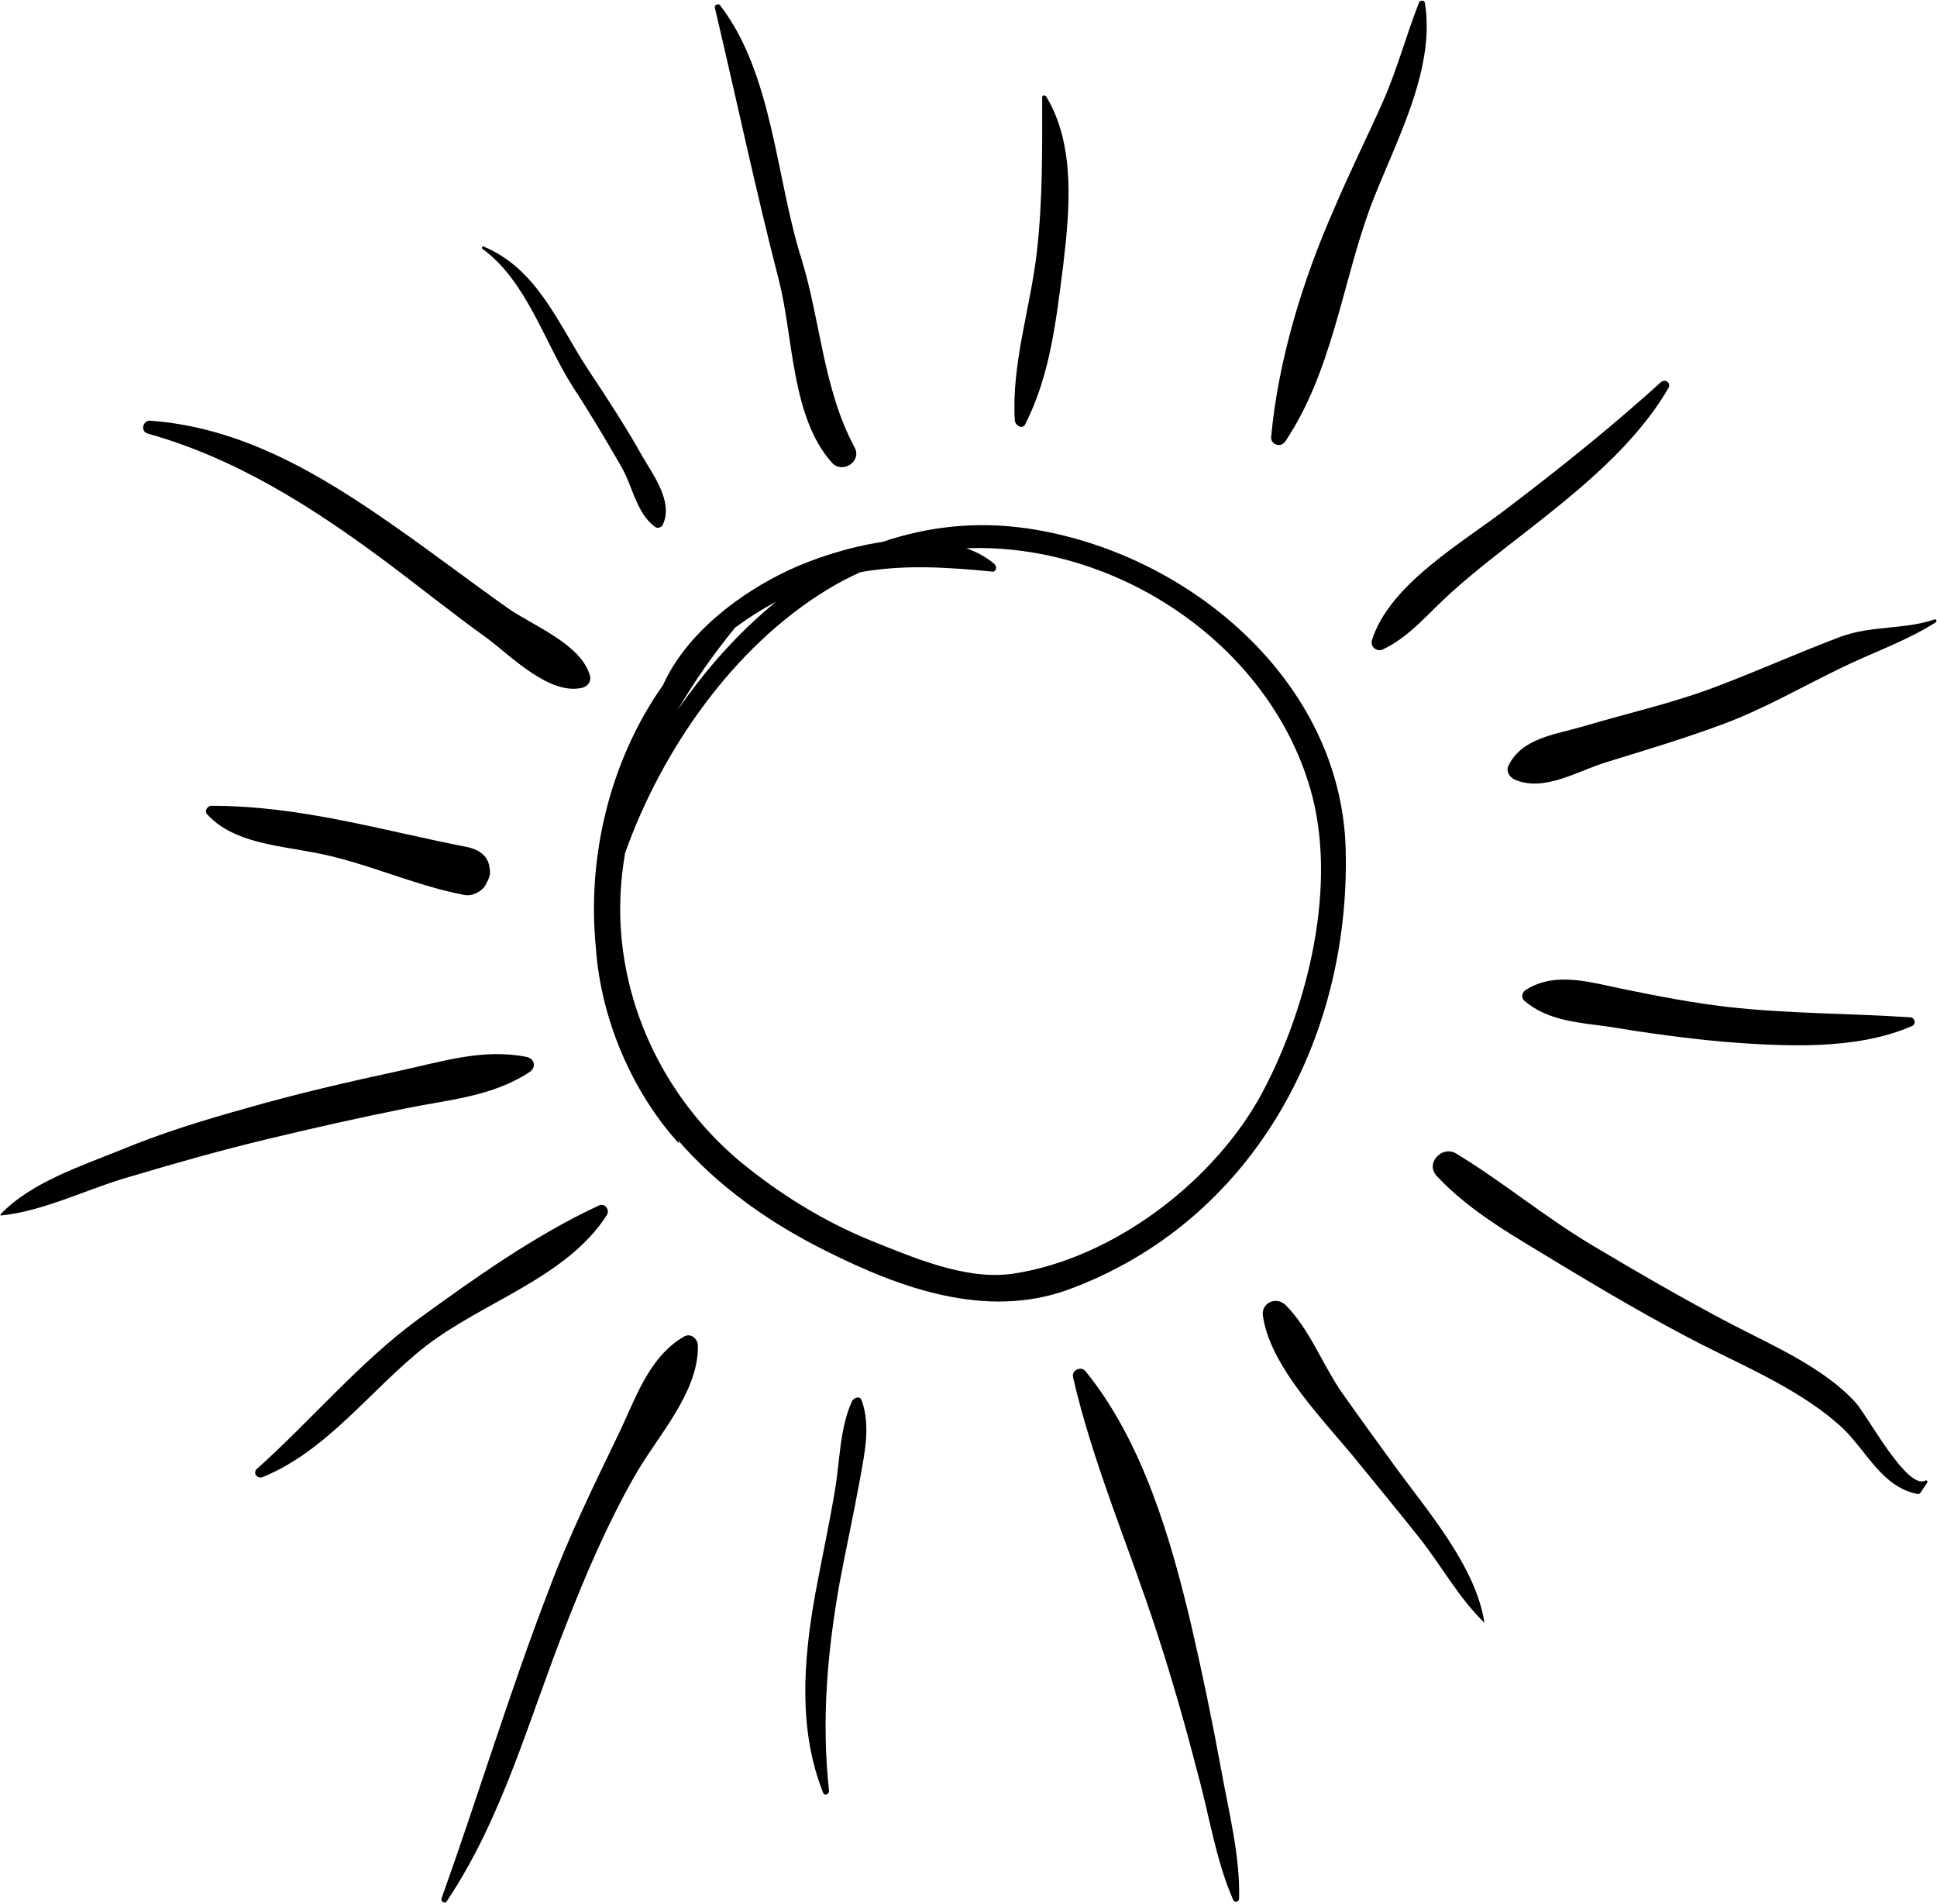
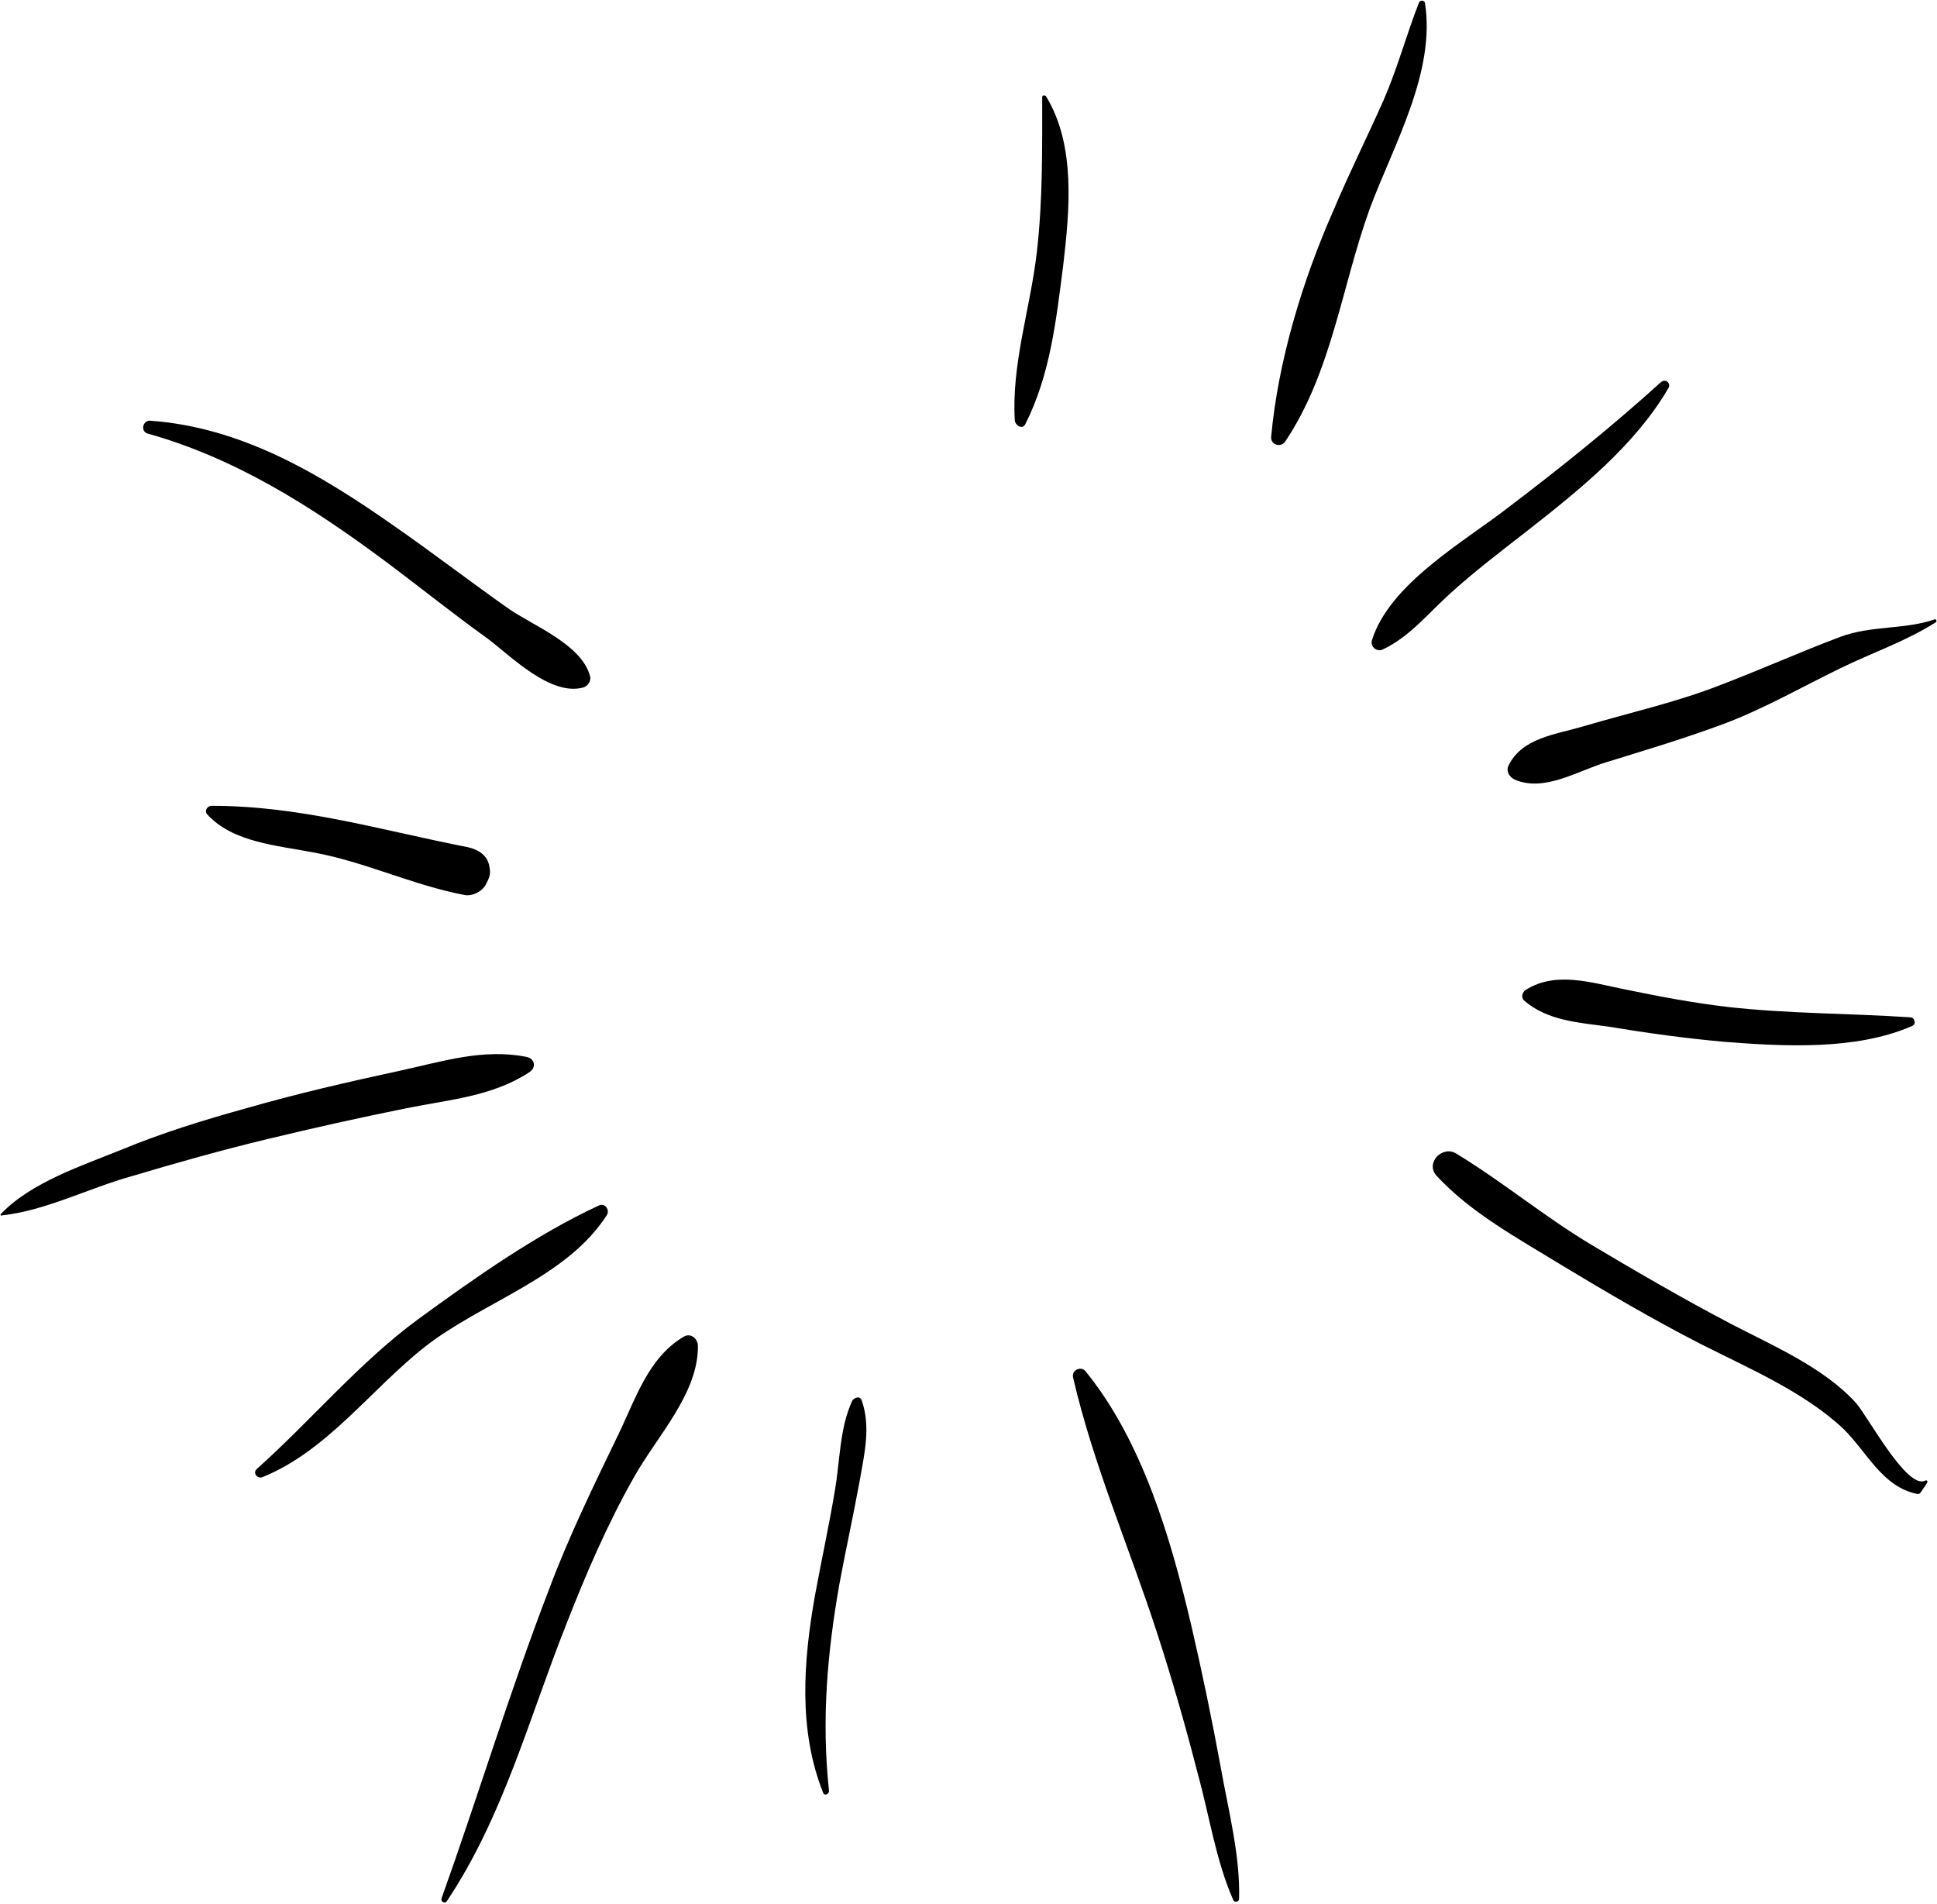
<svg xmlns="http://www.w3.org/2000/svg" clip-rule="evenodd" fill="#000000" fill-rule="evenodd" height="3268" image-rendering="optimizeQuality" preserveAspectRatio="xMidYMid meet" text-rendering="geometricPrecision" version="1" viewBox="-1.0 -1.0 3325.0 3268.0" width="3325" zoomAndPan="magnify">
  <g>
    <g fill="#000000" id="change1_1">
-       <path d="M2167 1872c-81,153 -256,287 -429,313 -81,12 -172,-28 -247,-58 -80,-33 -154,-79 -221,-134 -134,-112 -213,-281 -206,-456 1,-25 4,-50 8,-74 63,-177 186,-354 347,-452 18,-11 37,-21 57,-30 73,-13 145,-9 226,-1 7,1 9,-8 4,-13 -14,-12 -31,-21 -48,-27 255,-10 517,162 590,412 48,164 -3,372 -81,520zm-906 -796c22,-16 45,-31 70,-44 -64,52 -121,116 -169,186 29,-50 63,-98 99,-142zm502 -170c-89,-13 -172,-3 -249,23 -59,9 -117,28 -162,49 -83,39 -175,108 -215,197 -91,129 -131,295 -115,452 0,1 0,1 0,1 9,120 61,243 141,332 1,1 2,0 1,-1 0,-1 -1,-3 -2,-4 70,81 160,144 255,191 127,64 274,117 414,67 316,-115 486,-428 478,-755 -7,-292 -273,-512 -546,-552z" />
-       <path d="M1427 793c18,20 52,-2 39,-26 -54,-101 -58,-215 -91,-323 -44,-138 -49,-318 -140,-436 -3,-4 -10,0 -9,4 37,156 70,313 110,468 25,97 21,235 91,313z" />
      <path d="M1862 2352c-8,-9 -24,-1 -21,11 34,148 97,293 144,438 26,80 49,160 70,242 20,72 31,149 61,217 2,5 10,3 10,-2 2,-74 -18,-150 -31,-223 -15,-82 -32,-164 -51,-246 -35,-149 -84,-317 -182,-437z" />
      <path d="M697 1901c74,-15 147,-20 211,-62 12,-8 9,-23 -5,-26 -75,-15 -145,8 -219,24 -88,19 -175,39 -262,64 -72,20 -144,42 -214,71 -69,28 -155,56 -207,110 -2,2 -1,4 1,3 75,-8 150,-47 222,-67 77,-23 155,-45 234,-64 79,-19 159,-37 239,-53z" />
      <path d="M3320 1062c-52,18 -108,10 -162,30 -69,26 -136,56 -204,82 -76,30 -157,48 -235,71 -50,15 -108,20 -131,69 -4,10 3,19 11,23 51,22 108,-15 158,-30 68,-21 135,-41 202,-66 69,-26 133,-63 199,-95 55,-27 112,-46 164,-79 2,-1 1,-6 -2,-5z" />
      <path d="M2445 4c-1,-5 -8,-5 -10,-1 -22,56 -37,113 -61,168 -28,63 -59,125 -86,189 -53,120 -95,258 -107,389 -1,13 16,19 24,8 80,-119 97,-266 145,-399 40,-108 114,-235 95,-354z" />
      <path d="M1173 2293c-62,36 -84,110 -114,171 -42,87 -84,173 -118,264 -67,174 -121,353 -184,529 -2,6 6,10 9,5 97,-145 141,-314 205,-475 34,-87 71,-173 117,-254 39,-69 110,-143 109,-224 0,-12 -12,-23 -24,-16z" />
      <path d="M252 743c151,42 283,126 408,219 59,44 116,90 176,133 41,31 108,99 164,84 7,-2 14,-10 12,-19 -14,-55 -98,-87 -141,-117 -65,-46 -129,-95 -195,-141 -127,-89 -262,-170 -420,-181 -12,0 -16,18 -4,22z" />
      <path d="M3304 2540c-31,17 -98,-109 -119,-133 -55,-61 -144,-99 -215,-136 -82,-43 -161,-89 -240,-136 -80,-48 -152,-108 -231,-156 -24,-15 -54,16 -34,38 59,64 141,108 214,153 78,47 158,94 240,136 81,41 177,82 244,145 41,40 67,100 127,112 3,1 6,-2 7,-4 3,-5 7,-10 10,-15 2,-3 -1,-5 -3,-4z" />
      <path d="M1041 2084c5,-9 -4,-21 -14,-16 -108,50 -214,125 -310,195 -101,74 -184,174 -277,257 -8,7 1,18 10,14 111,-45 186,-151 279,-224 99,-77 243,-118 312,-226z" />
      <path d="M2354 1098c-3,11 8,20 18,16 47,-22 79,-63 117,-97 42,-38 88,-73 133,-108 88,-69 184,-146 241,-244 5,-8 -5,-17 -13,-10 -84,76 -171,146 -262,215 -76,59 -204,131 -234,228z" />
      <path d="M1759 727c43,-85 53,-179 65,-272 11,-94 22,-206 -29,-290 -2,-3 -7,-3 -7,1 0,89 1,176 -9,264 -11,98 -44,193 -38,291 1,8 13,16 18,6z" />
      <path d="M1462 2403c-22,47 -21,104 -30,155 -10,60 -23,119 -34,179 -20,113 -29,231 14,339 2,6 11,2 10,-4 -13,-121 -3,-236 18,-355 11,-59 24,-118 35,-178 8,-46 19,-92 3,-137 -3,-8 -13,-4 -16,1z" />
      <path d="M537 1462c88,16 170,56 259,73 13,3 31,-6 37,-18 6,-12 9,-17 6,-31 -3,-19 -19,-29 -37,-33 -149,-29 -286,-71 -440,-71 -7,0 -13,9 -7,15 44,48 120,53 182,65z" />
      <path d="M3278 1745c-105,-7 -210,-6 -315,-18 -59,-7 -117,-18 -175,-30 -56,-11 -118,-32 -170,1 -5,3 -9,12 -3,18 40,35 94,38 145,45 66,11 132,20 198,26 103,8 227,15 323,-27 8,-3 5,-15 -3,-15z" />
-       <path d="M983 664c29,44 56,90 82,135 20,34 26,80 58,104 5,4 12,1 14,-4 18,-39 -17,-85 -36,-118 -28,-50 -60,-99 -92,-147 -52,-79 -87,-173 -180,-212 -2,-1 -4,3 -2,4 76,55 107,162 156,238z" />
-       <path d="M2301 2387c-32,-47 -55,-108 -95,-148 -16,-16 -43,-4 -39,19 13,90 111,185 166,254 34,42 69,84 103,127 37,47 67,102 110,144 0,1 1,1 1,0 -15,-95 -96,-189 -151,-264 -32,-44 -64,-88 -95,-132z" />
+       <path d="M983 664z" />
    </g>
  </g>
</svg>